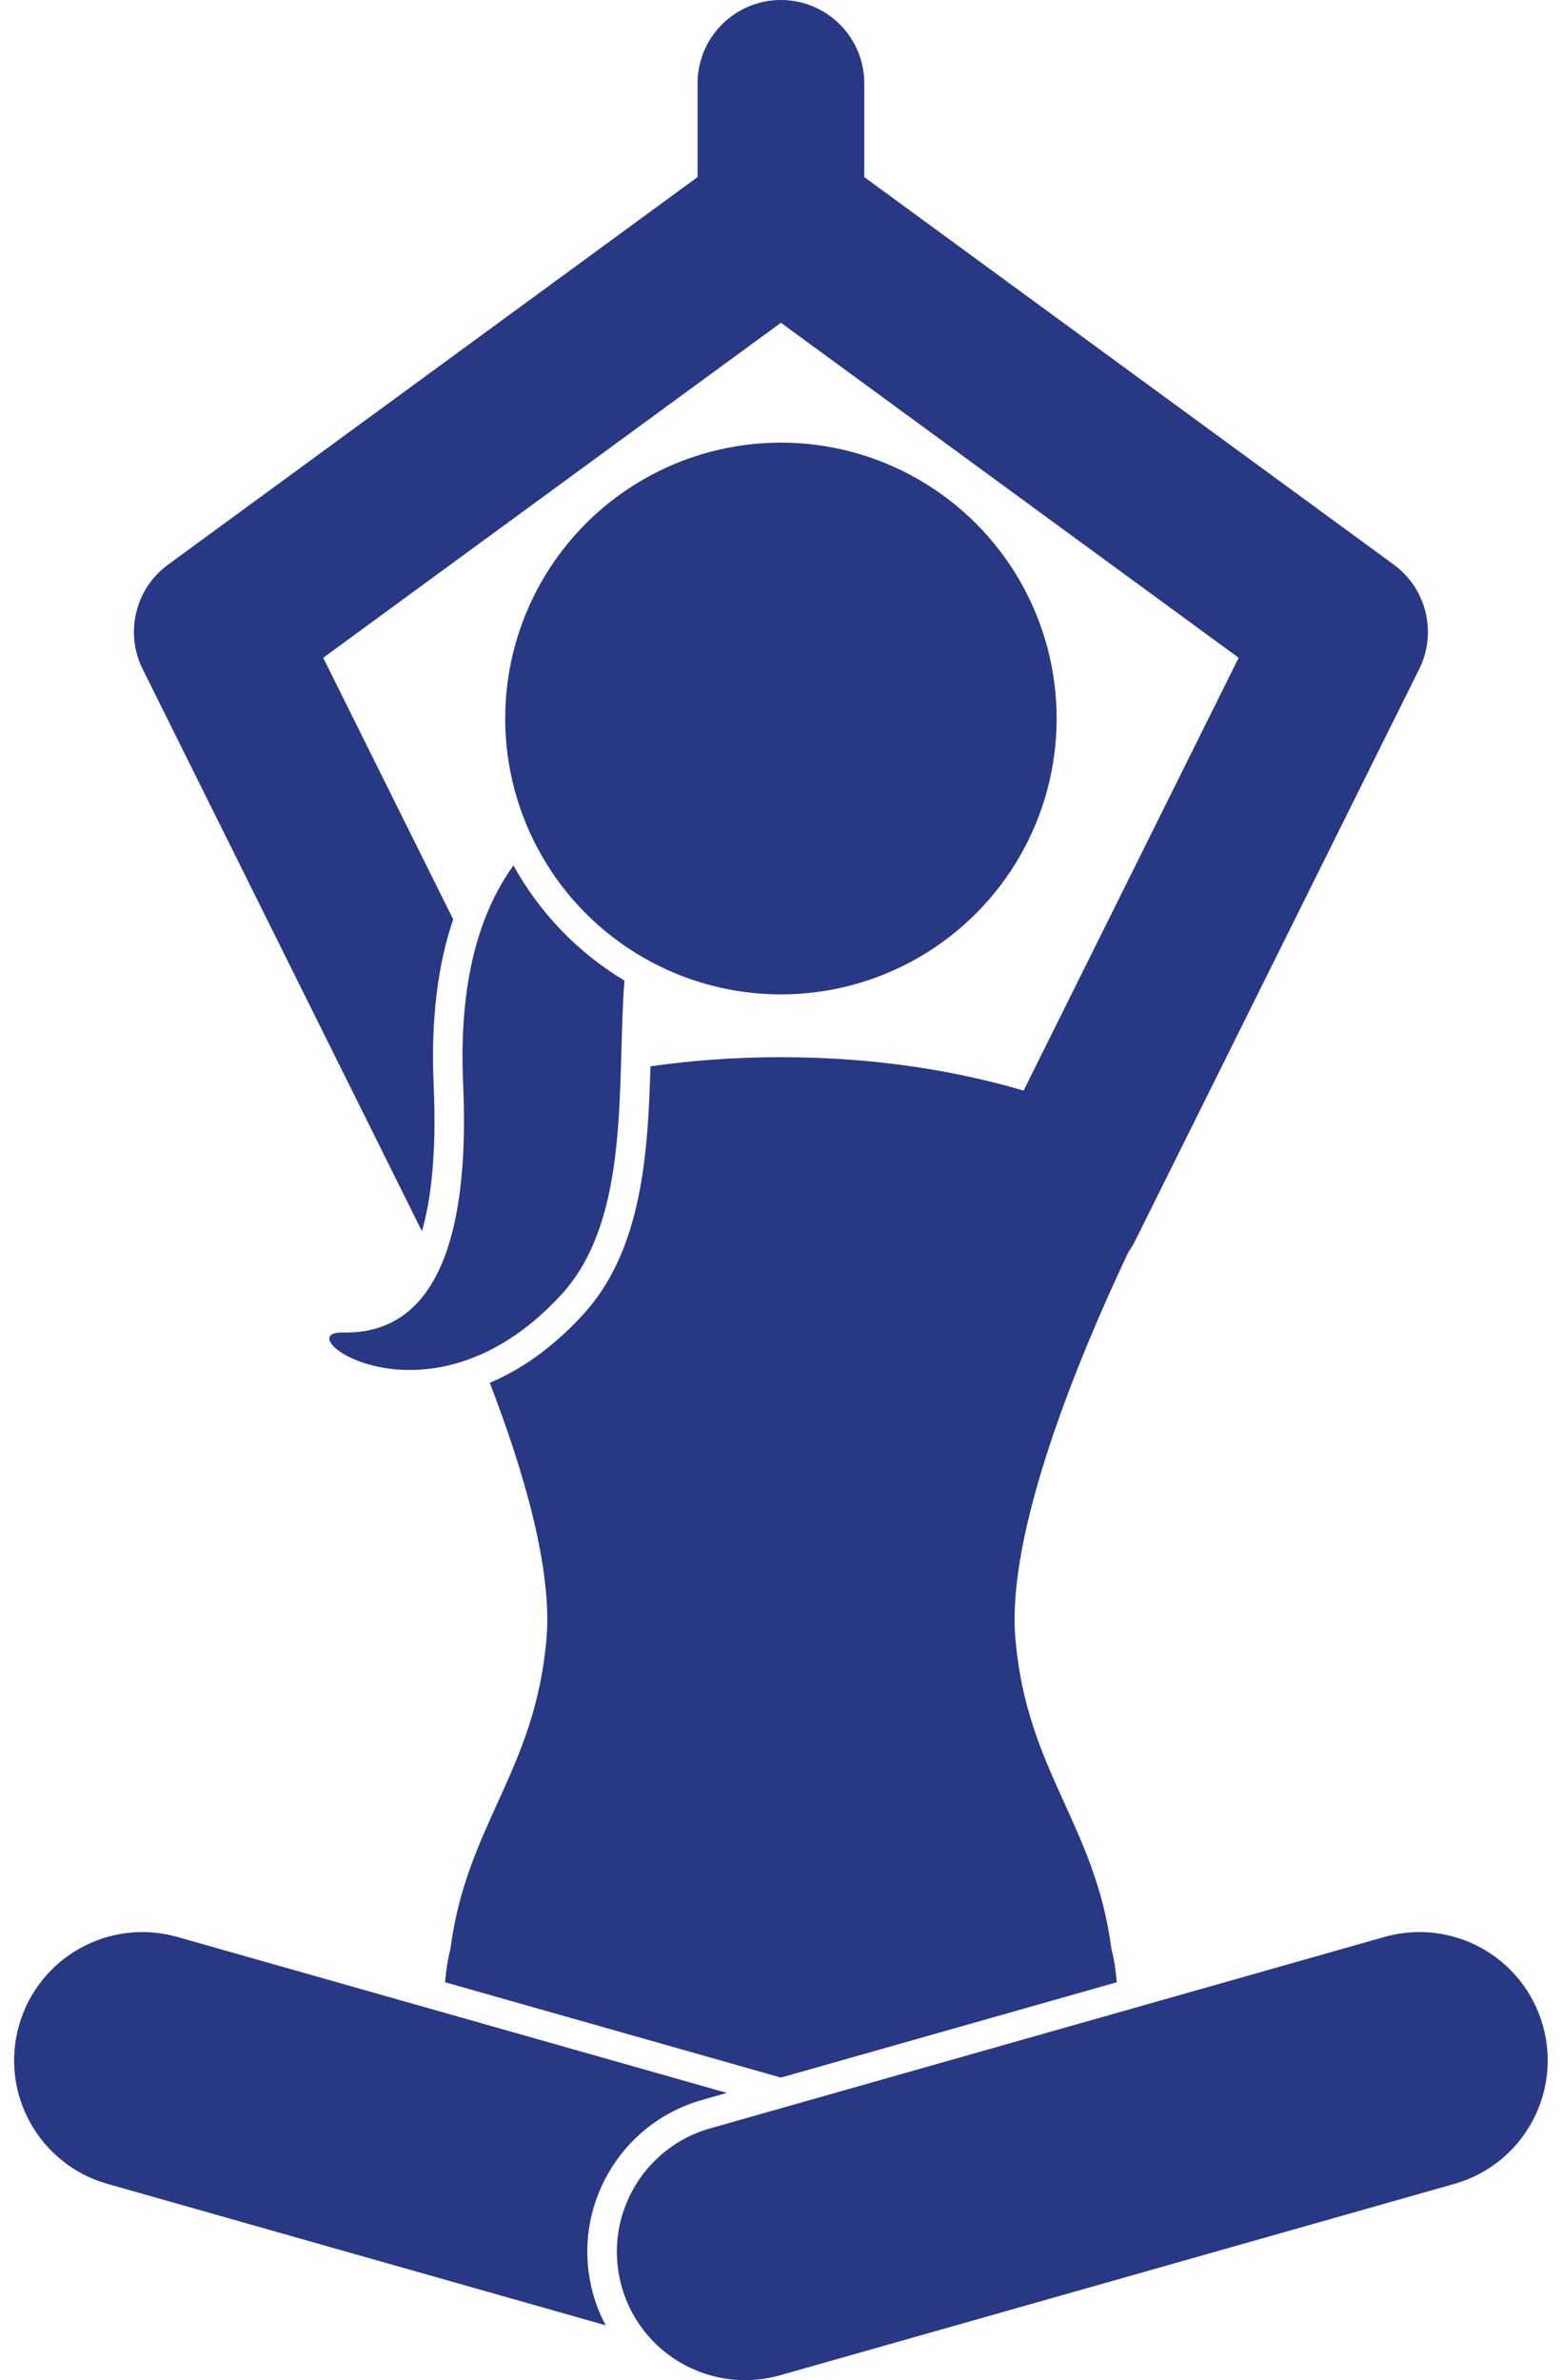
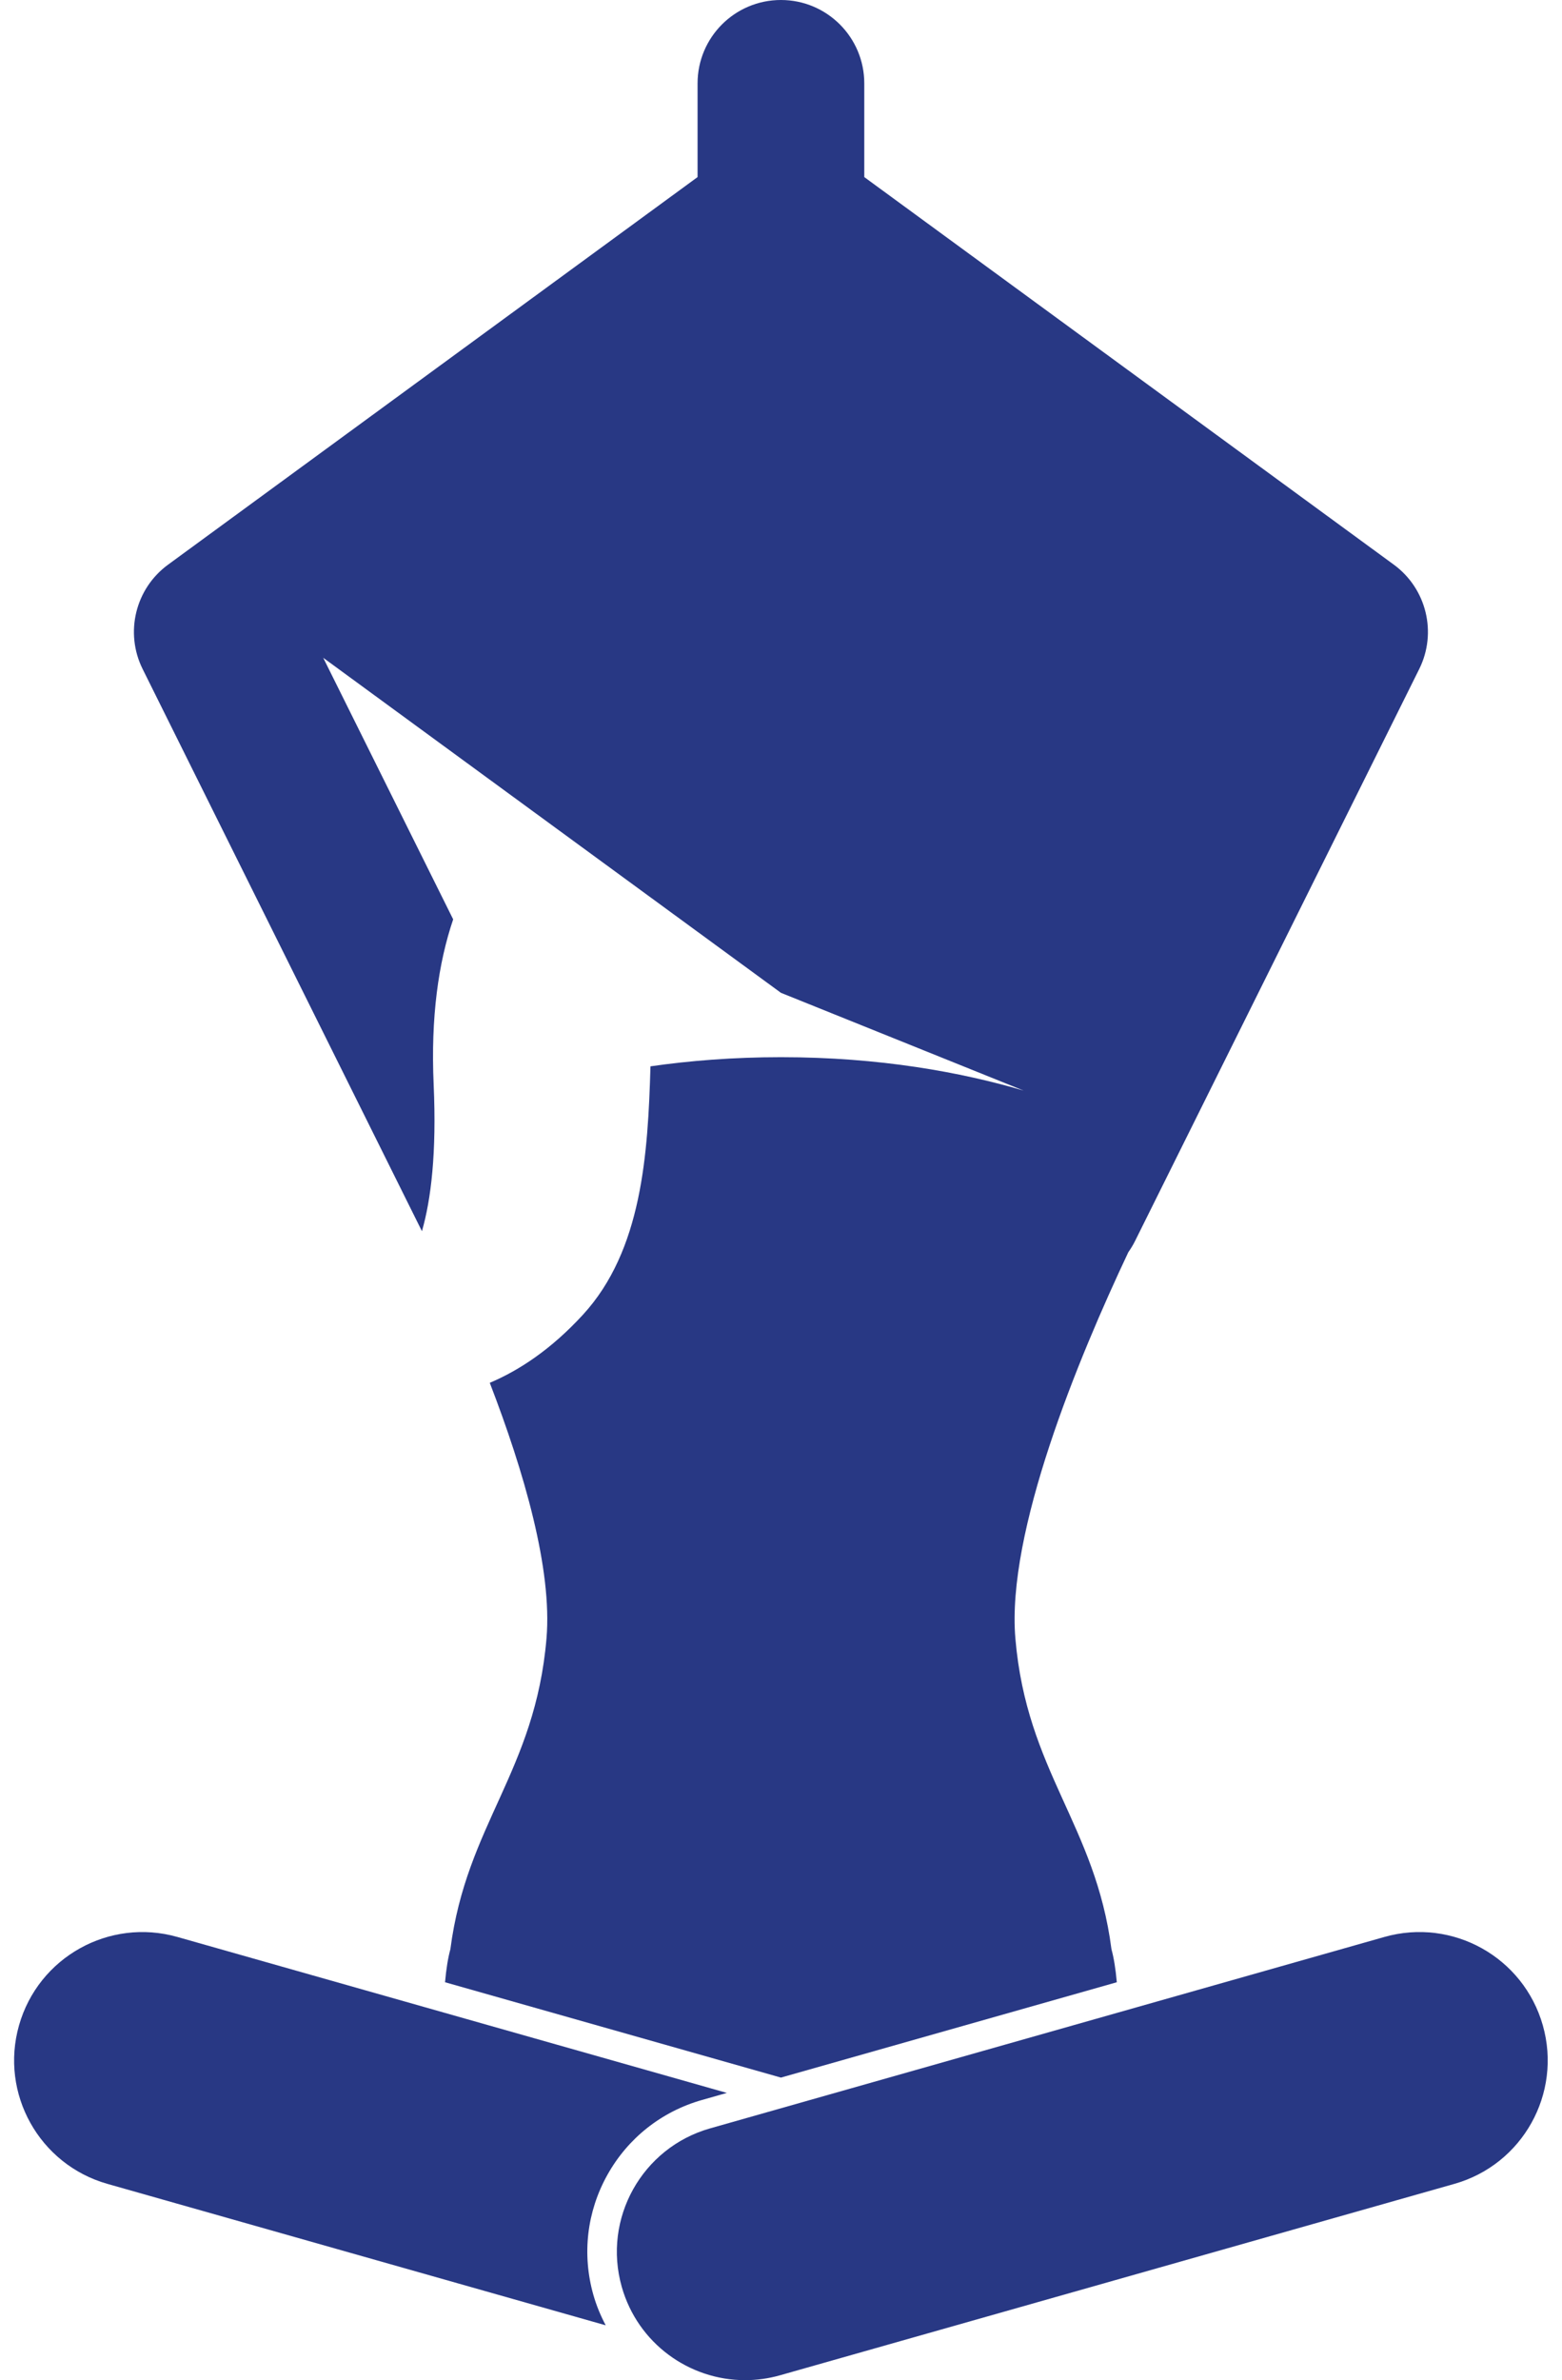
<svg xmlns="http://www.w3.org/2000/svg" fill="#283884" height="185.5" preserveAspectRatio="xMidYMid meet" version="1" viewBox="-1.1 0.0 121.8 185.5" width="121.8" zoomAndPan="magnify">
  <g id="change1_1">
-     <path d="M59.794,0c-3.59,0-6.5,2.91-6.5,6.5v7.301L12.006,44.004c-2.555,1.868-3.392,5.306-1.982,8.14l21.777,43.805 c0.711-2.473,1.151-6.095,0.914-11.43c-0.233-5.255,0.368-9.469,1.522-12.872L24.103,51.262l35.691-26.109l35.691,26.109 L78.717,84.991c-4.882-1.435-11.216-2.603-18.922-2.603c-3.711,0-7.105,0.272-10.173,0.713c-0.2,6.835-0.652,14.336-5.268,19.36 c-2.473,2.692-4.957,4.327-7.263,5.305c2.678,6.943,4.881,14.534,4.423,19.92c-0.881,10.365-6.237,14.505-7.494,24.216 c-0.184,0.672-0.324,1.525-0.417,2.578l26.191,7.43l26.191-7.43c-0.093-1.051-0.233-1.904-0.417-2.576 c-1.256-9.713-6.613-13.853-7.492-24.218c-0.704-8.278,4.873-21.771,8.808-30.101c0.19-0.27,0.365-0.554,0.517-0.859l22.164-44.583 c1.409-2.834,0.572-6.271-1.982-8.14L66.294,13.801V6.5C66.294,2.91,63.384,0,59.794,0z" fill="inherit" />
+     <path d="M59.794,0c-3.59,0-6.5,2.91-6.5,6.5v7.301L12.006,44.004c-2.555,1.868-3.392,5.306-1.982,8.14l21.777,43.805 c0.711-2.473,1.151-6.095,0.914-11.43c-0.233-5.255,0.368-9.469,1.522-12.872L24.103,51.262l35.691,26.109 L78.717,84.991c-4.882-1.435-11.216-2.603-18.922-2.603c-3.711,0-7.105,0.272-10.173,0.713c-0.2,6.835-0.652,14.336-5.268,19.36 c-2.473,2.692-4.957,4.327-7.263,5.305c2.678,6.943,4.881,14.534,4.423,19.92c-0.881,10.365-6.237,14.505-7.494,24.216 c-0.184,0.672-0.324,1.525-0.417,2.578l26.191,7.43l26.191-7.43c-0.093-1.051-0.233-1.904-0.417-2.576 c-1.256-9.713-6.613-13.853-7.492-24.218c-0.704-8.278,4.873-21.771,8.808-30.101c0.19-0.27,0.365-0.554,0.517-0.859l22.164-44.583 c1.409-2.834,0.572-6.271-1.982-8.14L66.294,13.801V6.5C66.294,2.91,63.384,0,59.794,0z" fill="inherit" />
    <path d="M45.169,178.844c-0.896-3.161-0.509-6.481,1.092-9.351c1.602-2.869,4.224-4.943,7.384-5.84l1.935-0.549L12.732,150.95 c-5.318-1.507-10.843,1.579-12.35,6.892c-1.508,5.313,1.578,10.842,6.891,12.35l38.858,11.023 C45.736,180.468,45.406,179.679,45.169,178.844z" fill="inherit" />
    <path d="M54.273,165.867c-5.313,1.507-8.398,7.037-6.891,12.35c1.248,4.401,5.256,7.273,9.615,7.273 c0.903,0,1.821-0.123,2.734-0.382l52.583-14.917c5.313-1.507,8.398-7.037,6.891-12.35c-1.507-5.313-7.031-8.399-12.35-6.892 L54.273,165.867z" fill="inherit" />
-     <path d="M47.594,76.419c-3.619-2.17-6.616-5.273-8.657-8.975c-2.624,3.641-4.278,9-3.925,16.972 c0.744,16.755-4.855,19.536-9.396,19.429s6.717,8.3,17.045-2.941C48.158,94.921,46.97,84.258,47.594,76.419z" fill="inherit" />
-     <circle cx="59.794" cy="55.995" fill="inherit" r="21.5" />
  </g>
</svg>